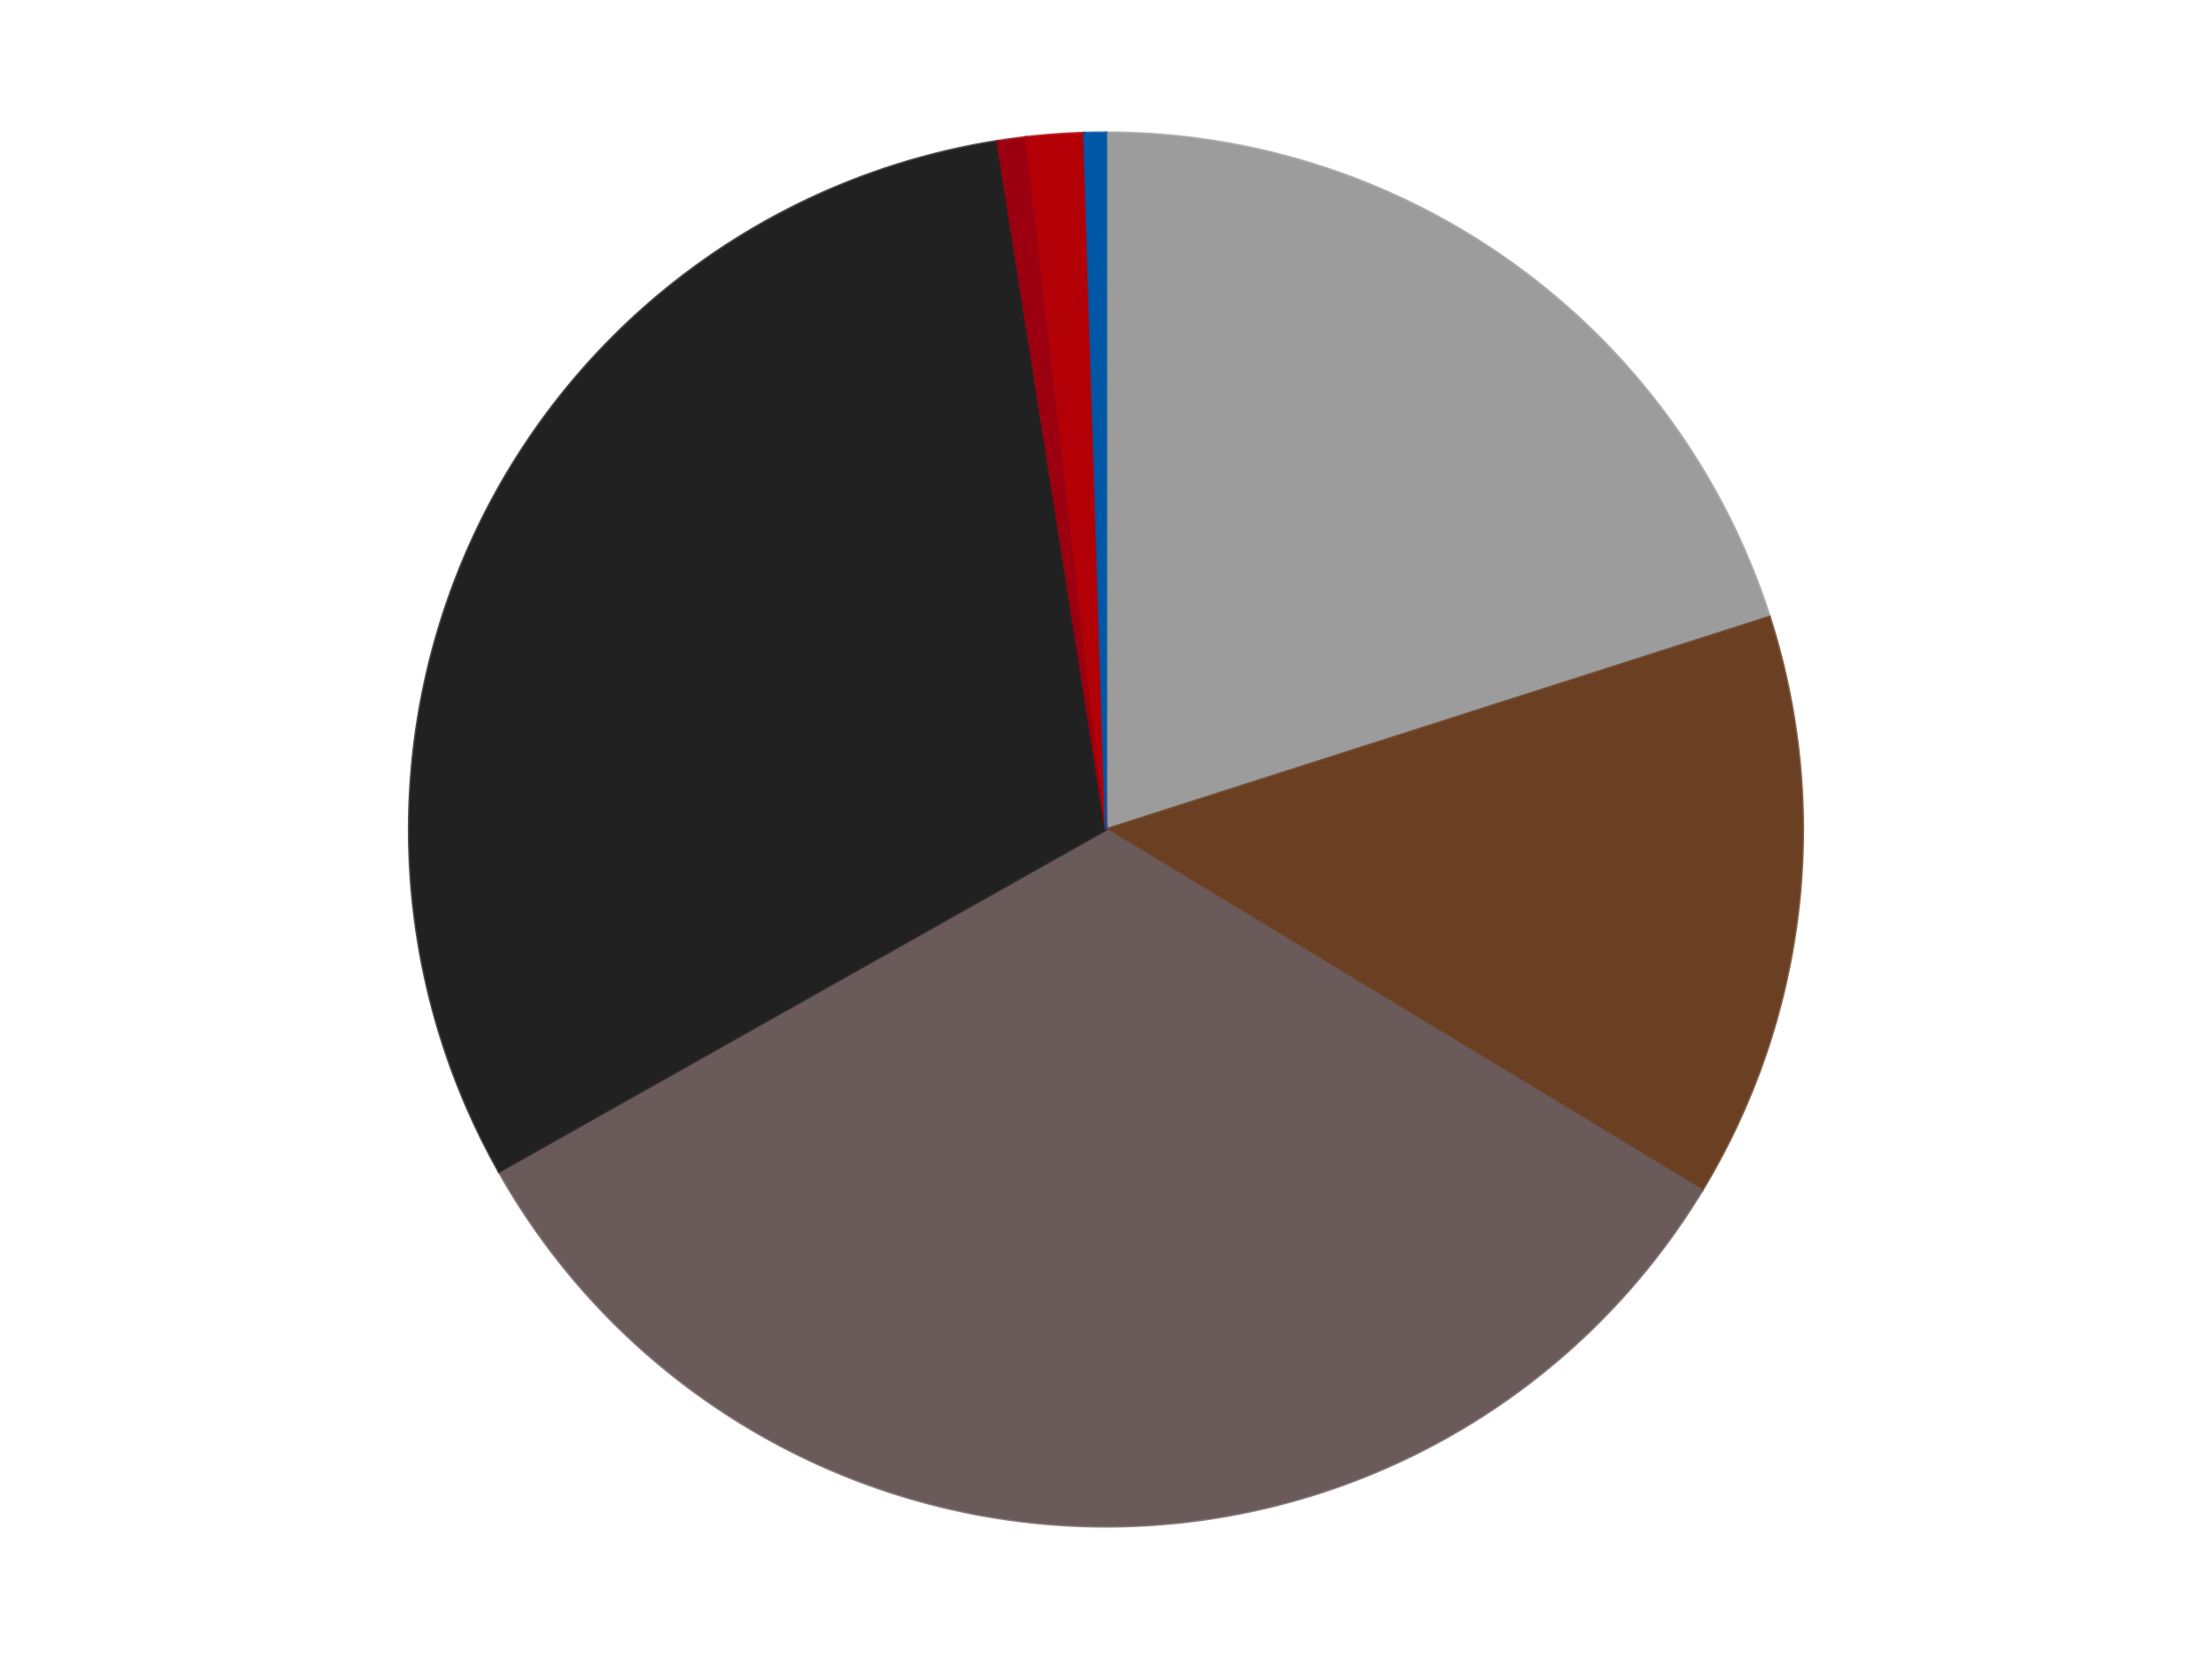
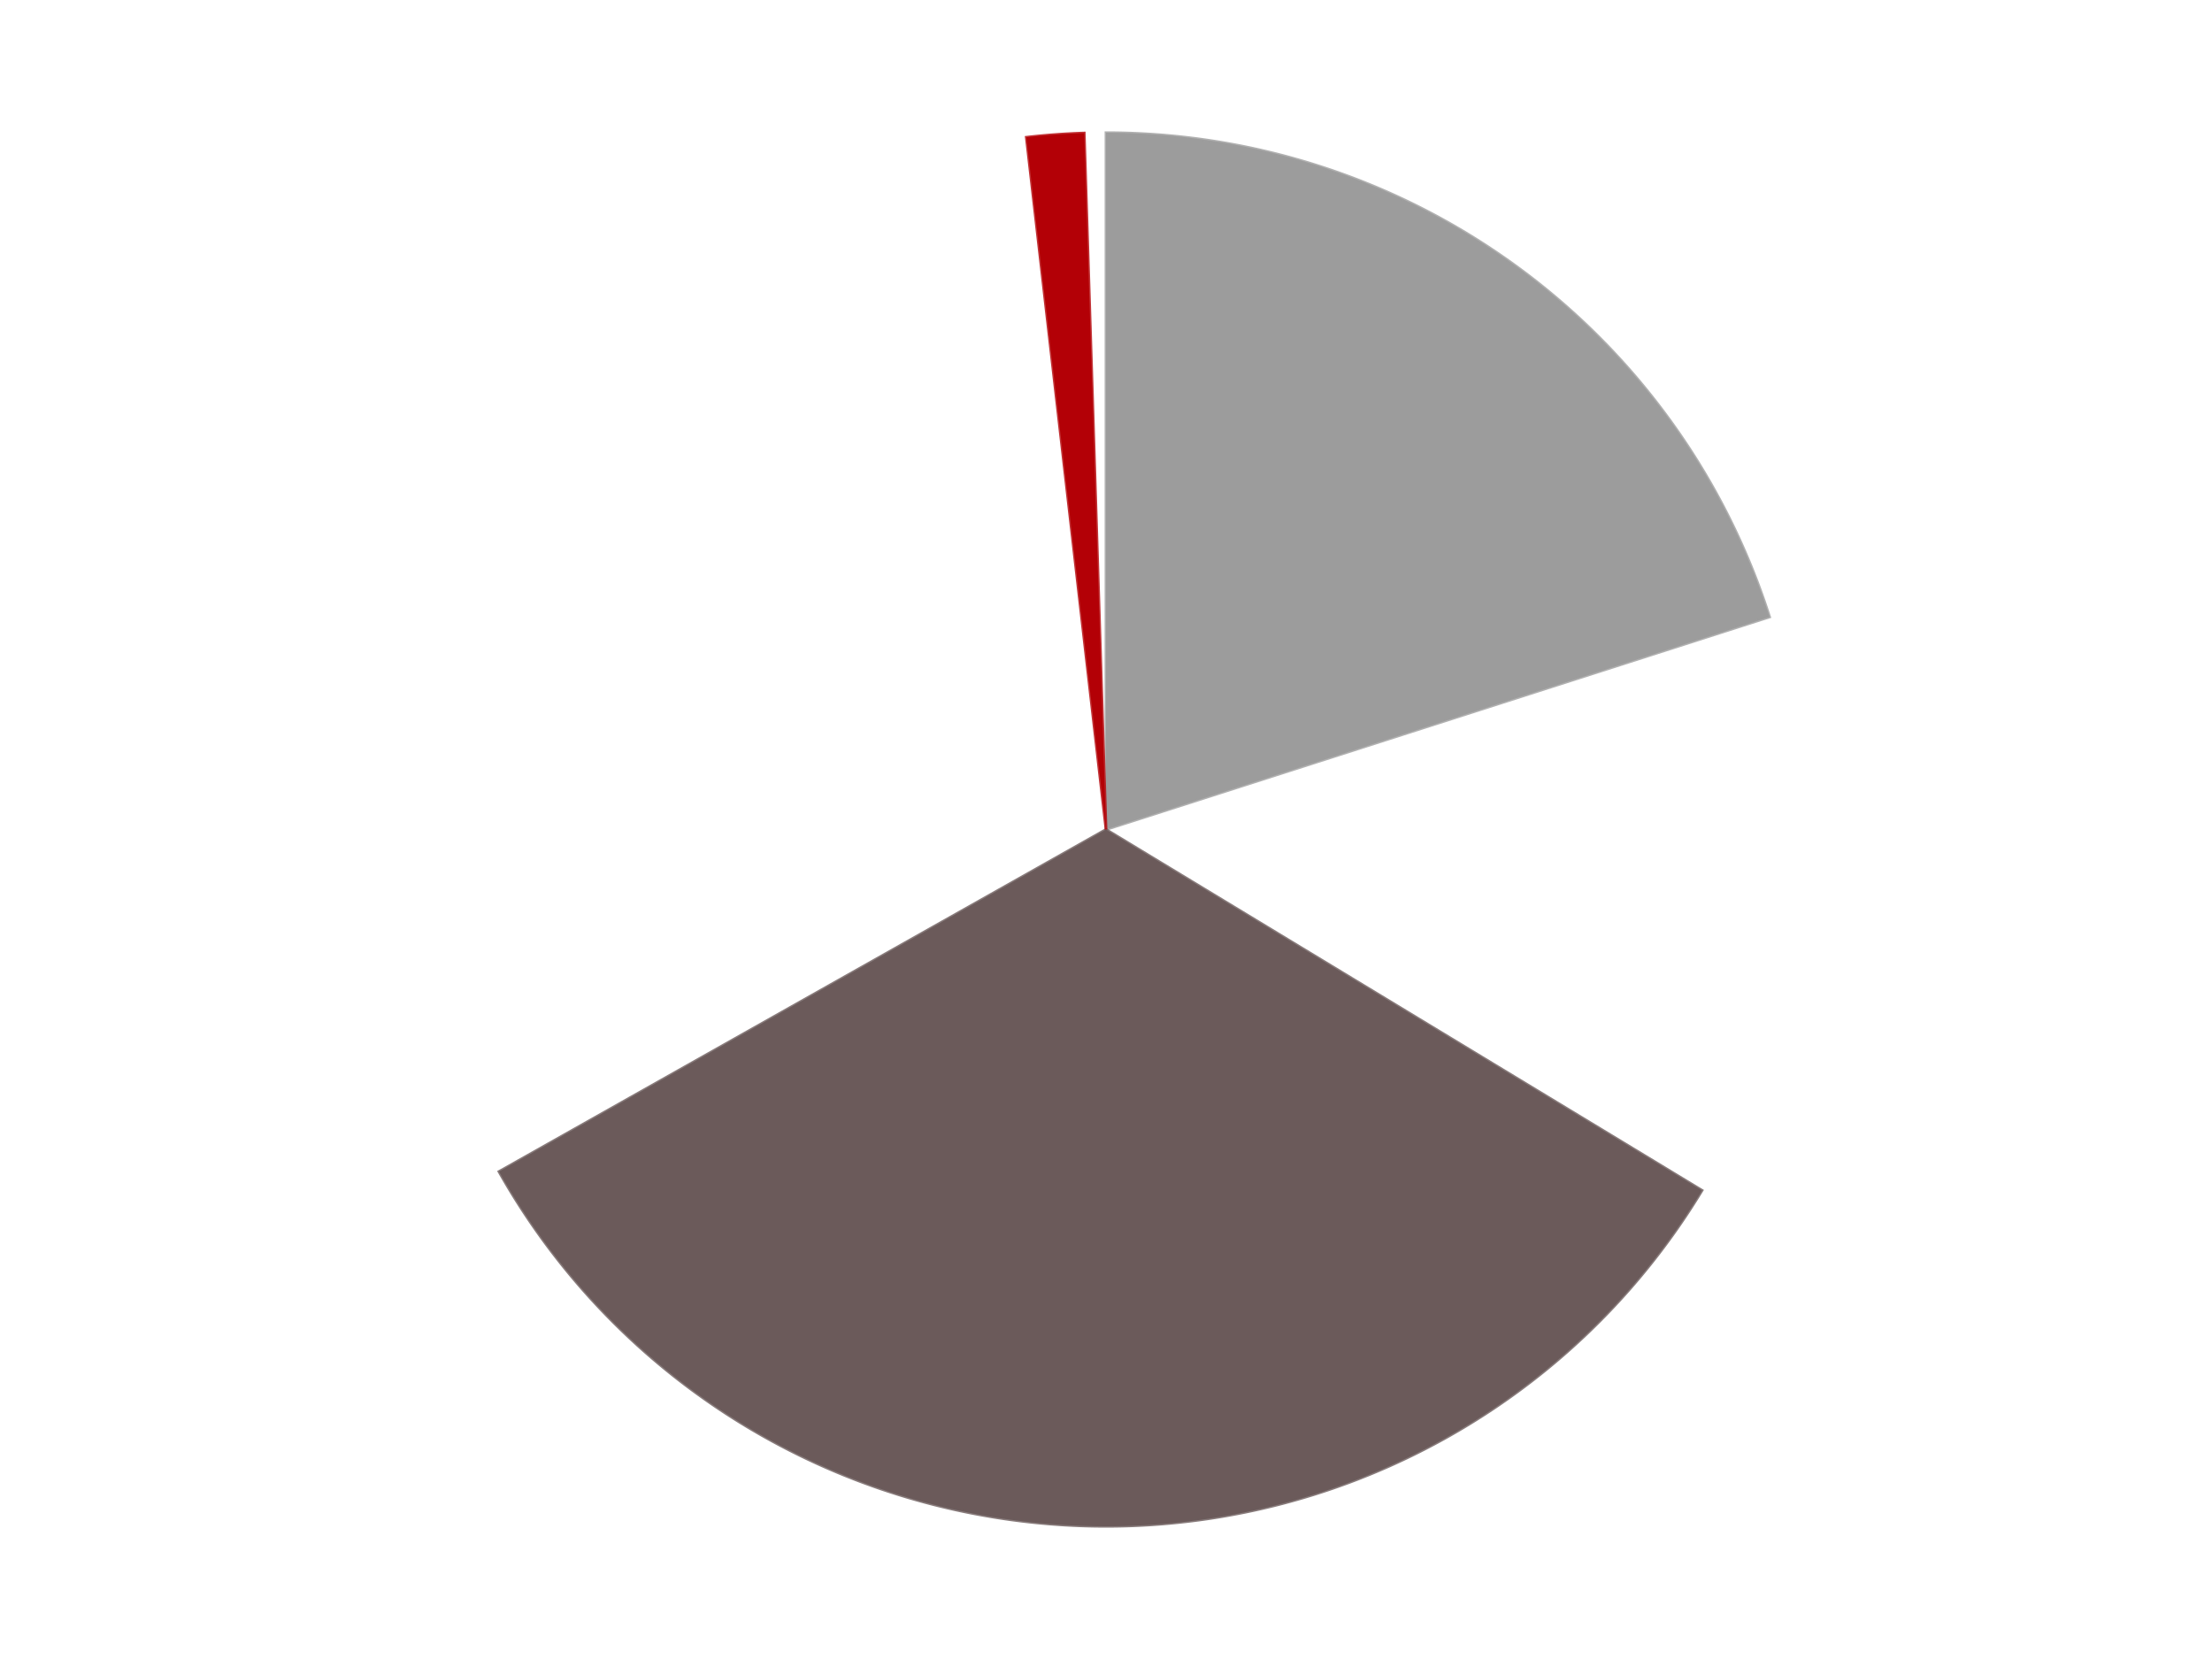
<svg xmlns="http://www.w3.org/2000/svg" xmlns:xlink="http://www.w3.org/1999/xlink" id="chart-44388184-58b9-4762-8db0-f84989bc173f" class="pygal-chart" viewBox="0 0 800 600">
  <defs>
    <style type="text/css">#chart-44388184-58b9-4762-8db0-f84989bc173f{-webkit-user-select:none;-webkit-font-smoothing:antialiased;font-family:Consolas,"Liberation Mono",Menlo,Courier,monospace}#chart-44388184-58b9-4762-8db0-f84989bc173f .title{font-family:Consolas,"Liberation Mono",Menlo,Courier,monospace;font-size:16px}#chart-44388184-58b9-4762-8db0-f84989bc173f .legends .legend text{font-family:Consolas,"Liberation Mono",Menlo,Courier,monospace;font-size:14px}#chart-44388184-58b9-4762-8db0-f84989bc173f .axis text{font-family:Consolas,"Liberation Mono",Menlo,Courier,monospace;font-size:10px}#chart-44388184-58b9-4762-8db0-f84989bc173f .axis text.major{font-family:Consolas,"Liberation Mono",Menlo,Courier,monospace;font-size:10px}#chart-44388184-58b9-4762-8db0-f84989bc173f .text-overlay text.value{font-family:Consolas,"Liberation Mono",Menlo,Courier,monospace;font-size:16px}#chart-44388184-58b9-4762-8db0-f84989bc173f .text-overlay text.label{font-family:Consolas,"Liberation Mono",Menlo,Courier,monospace;font-size:10px}#chart-44388184-58b9-4762-8db0-f84989bc173f .tooltip{font-family:Consolas,"Liberation Mono",Menlo,Courier,monospace;font-size:14px}#chart-44388184-58b9-4762-8db0-f84989bc173f text.no_data{font-family:Consolas,"Liberation Mono",Menlo,Courier,monospace;font-size:64px}
#chart-44388184-58b9-4762-8db0-f84989bc173f{background-color:transparent}#chart-44388184-58b9-4762-8db0-f84989bc173f path,#chart-44388184-58b9-4762-8db0-f84989bc173f line,#chart-44388184-58b9-4762-8db0-f84989bc173f rect,#chart-44388184-58b9-4762-8db0-f84989bc173f circle{-webkit-transition:150ms;-moz-transition:150ms;transition:150ms}#chart-44388184-58b9-4762-8db0-f84989bc173f .graph &gt; .background{fill:transparent}#chart-44388184-58b9-4762-8db0-f84989bc173f .plot &gt; .background{fill:transparent}#chart-44388184-58b9-4762-8db0-f84989bc173f .graph{fill:rgba(0,0,0,.87)}#chart-44388184-58b9-4762-8db0-f84989bc173f text.no_data{fill:rgba(0,0,0,1)}#chart-44388184-58b9-4762-8db0-f84989bc173f .title{fill:rgba(0,0,0,1)}#chart-44388184-58b9-4762-8db0-f84989bc173f .legends .legend text{fill:rgba(0,0,0,.87)}#chart-44388184-58b9-4762-8db0-f84989bc173f .legends .legend:hover text{fill:rgba(0,0,0,1)}#chart-44388184-58b9-4762-8db0-f84989bc173f .axis .line{stroke:rgba(0,0,0,1)}#chart-44388184-58b9-4762-8db0-f84989bc173f .axis .guide.line{stroke:rgba(0,0,0,.54)}#chart-44388184-58b9-4762-8db0-f84989bc173f .axis .major.line{stroke:rgba(0,0,0,.87)}#chart-44388184-58b9-4762-8db0-f84989bc173f .axis text.major{fill:rgba(0,0,0,1)}#chart-44388184-58b9-4762-8db0-f84989bc173f .axis.y .guides:hover .guide.line,#chart-44388184-58b9-4762-8db0-f84989bc173f .line-graph .axis.x .guides:hover .guide.line,#chart-44388184-58b9-4762-8db0-f84989bc173f .stackedline-graph .axis.x .guides:hover .guide.line,#chart-44388184-58b9-4762-8db0-f84989bc173f .xy-graph .axis.x .guides:hover .guide.line{stroke:rgba(0,0,0,1)}#chart-44388184-58b9-4762-8db0-f84989bc173f .axis .guides:hover text{fill:rgba(0,0,0,1)}#chart-44388184-58b9-4762-8db0-f84989bc173f .reactive{fill-opacity:1.0;stroke-opacity:.8;stroke-width:1}#chart-44388184-58b9-4762-8db0-f84989bc173f .ci{stroke:rgba(0,0,0,.87)}#chart-44388184-58b9-4762-8db0-f84989bc173f .reactive.active,#chart-44388184-58b9-4762-8db0-f84989bc173f .active .reactive{fill-opacity:0.6;stroke-opacity:.9;stroke-width:4}#chart-44388184-58b9-4762-8db0-f84989bc173f .ci .reactive.active{stroke-width:1.5}#chart-44388184-58b9-4762-8db0-f84989bc173f .series text{fill:rgba(0,0,0,1)}#chart-44388184-58b9-4762-8db0-f84989bc173f .tooltip rect{fill:transparent;stroke:rgba(0,0,0,1);-webkit-transition:opacity 150ms;-moz-transition:opacity 150ms;transition:opacity 150ms}#chart-44388184-58b9-4762-8db0-f84989bc173f .tooltip .label{fill:rgba(0,0,0,.87)}#chart-44388184-58b9-4762-8db0-f84989bc173f .tooltip .label{fill:rgba(0,0,0,.87)}#chart-44388184-58b9-4762-8db0-f84989bc173f .tooltip .legend{font-size:.8em;fill:rgba(0,0,0,.54)}#chart-44388184-58b9-4762-8db0-f84989bc173f .tooltip .x_label{font-size:.6em;fill:rgba(0,0,0,1)}#chart-44388184-58b9-4762-8db0-f84989bc173f .tooltip .xlink{font-size:.5em;text-decoration:underline}#chart-44388184-58b9-4762-8db0-f84989bc173f .tooltip .value{font-size:1.5em}#chart-44388184-58b9-4762-8db0-f84989bc173f .bound{font-size:.5em}#chart-44388184-58b9-4762-8db0-f84989bc173f .max-value{font-size:.75em;fill:rgba(0,0,0,.54)}#chart-44388184-58b9-4762-8db0-f84989bc173f .map-element{fill:transparent;stroke:rgba(0,0,0,.54) !important}#chart-44388184-58b9-4762-8db0-f84989bc173f .map-element .reactive{fill-opacity:inherit;stroke-opacity:inherit}#chart-44388184-58b9-4762-8db0-f84989bc173f .color-0,#chart-44388184-58b9-4762-8db0-f84989bc173f .color-0 a:visited{stroke:#F44336;fill:#F44336}#chart-44388184-58b9-4762-8db0-f84989bc173f .color-1,#chart-44388184-58b9-4762-8db0-f84989bc173f .color-1 a:visited{stroke:#3F51B5;fill:#3F51B5}#chart-44388184-58b9-4762-8db0-f84989bc173f .color-2,#chart-44388184-58b9-4762-8db0-f84989bc173f .color-2 a:visited{stroke:#009688;fill:#009688}#chart-44388184-58b9-4762-8db0-f84989bc173f .color-3,#chart-44388184-58b9-4762-8db0-f84989bc173f .color-3 a:visited{stroke:#FFC107;fill:#FFC107}#chart-44388184-58b9-4762-8db0-f84989bc173f .color-4,#chart-44388184-58b9-4762-8db0-f84989bc173f .color-4 a:visited{stroke:#FF5722;fill:#FF5722}#chart-44388184-58b9-4762-8db0-f84989bc173f .color-5,#chart-44388184-58b9-4762-8db0-f84989bc173f .color-5 a:visited{stroke:#9C27B0;fill:#9C27B0}#chart-44388184-58b9-4762-8db0-f84989bc173f .color-6,#chart-44388184-58b9-4762-8db0-f84989bc173f .color-6 a:visited{stroke:#03A9F4;fill:#03A9F4}#chart-44388184-58b9-4762-8db0-f84989bc173f .text-overlay .color-0 text{fill:black}#chart-44388184-58b9-4762-8db0-f84989bc173f .text-overlay .color-1 text{fill:black}#chart-44388184-58b9-4762-8db0-f84989bc173f .text-overlay .color-2 text{fill:black}#chart-44388184-58b9-4762-8db0-f84989bc173f .text-overlay .color-3 text{fill:black}#chart-44388184-58b9-4762-8db0-f84989bc173f .text-overlay .color-4 text{fill:black}#chart-44388184-58b9-4762-8db0-f84989bc173f .text-overlay .color-5 text{fill:black}#chart-44388184-58b9-4762-8db0-f84989bc173f .text-overlay .color-6 text{fill:black}
#chart-44388184-58b9-4762-8db0-f84989bc173f text.no_data{text-anchor:middle}#chart-44388184-58b9-4762-8db0-f84989bc173f .guide.line{fill:none}#chart-44388184-58b9-4762-8db0-f84989bc173f .centered{text-anchor:middle}#chart-44388184-58b9-4762-8db0-f84989bc173f .title{text-anchor:middle}#chart-44388184-58b9-4762-8db0-f84989bc173f .legends .legend text{fill-opacity:1}#chart-44388184-58b9-4762-8db0-f84989bc173f .axis.x text{text-anchor:middle}#chart-44388184-58b9-4762-8db0-f84989bc173f .axis.x:not(.web) text[transform]{text-anchor:start}#chart-44388184-58b9-4762-8db0-f84989bc173f .axis.x:not(.web) text[transform].backwards{text-anchor:end}#chart-44388184-58b9-4762-8db0-f84989bc173f .axis.y text{text-anchor:end}#chart-44388184-58b9-4762-8db0-f84989bc173f .axis.y text[transform].backwards{text-anchor:start}#chart-44388184-58b9-4762-8db0-f84989bc173f .axis.y2 text{text-anchor:start}#chart-44388184-58b9-4762-8db0-f84989bc173f .axis.y2 text[transform].backwards{text-anchor:end}#chart-44388184-58b9-4762-8db0-f84989bc173f .axis .guide.line{stroke-dasharray:4,4;stroke:black}#chart-44388184-58b9-4762-8db0-f84989bc173f .axis .major.guide.line{stroke-dasharray:6,6;stroke:black}#chart-44388184-58b9-4762-8db0-f84989bc173f .horizontal .axis.y .guide.line,#chart-44388184-58b9-4762-8db0-f84989bc173f .horizontal .axis.y2 .guide.line,#chart-44388184-58b9-4762-8db0-f84989bc173f .vertical .axis.x .guide.line{opacity:0}#chart-44388184-58b9-4762-8db0-f84989bc173f .horizontal .axis.always_show .guide.line,#chart-44388184-58b9-4762-8db0-f84989bc173f .vertical .axis.always_show .guide.line{opacity:1 !important}#chart-44388184-58b9-4762-8db0-f84989bc173f .axis.y .guides:hover .guide.line,#chart-44388184-58b9-4762-8db0-f84989bc173f .axis.y2 .guides:hover .guide.line,#chart-44388184-58b9-4762-8db0-f84989bc173f .axis.x .guides:hover .guide.line{opacity:1}#chart-44388184-58b9-4762-8db0-f84989bc173f .axis .guides:hover text{opacity:1}#chart-44388184-58b9-4762-8db0-f84989bc173f .nofill{fill:none}#chart-44388184-58b9-4762-8db0-f84989bc173f .subtle-fill{fill-opacity:.2}#chart-44388184-58b9-4762-8db0-f84989bc173f .dot{stroke-width:1px;fill-opacity:1;stroke-opacity:1}#chart-44388184-58b9-4762-8db0-f84989bc173f .dot.active{stroke-width:5px}#chart-44388184-58b9-4762-8db0-f84989bc173f .dot.negative{fill:transparent}#chart-44388184-58b9-4762-8db0-f84989bc173f text,#chart-44388184-58b9-4762-8db0-f84989bc173f tspan{stroke:none !important}#chart-44388184-58b9-4762-8db0-f84989bc173f .series text.active{opacity:1}#chart-44388184-58b9-4762-8db0-f84989bc173f .tooltip rect{fill-opacity:.95;stroke-width:.5}#chart-44388184-58b9-4762-8db0-f84989bc173f .tooltip text{fill-opacity:1}#chart-44388184-58b9-4762-8db0-f84989bc173f .showable{visibility:hidden}#chart-44388184-58b9-4762-8db0-f84989bc173f .showable.shown{visibility:visible}#chart-44388184-58b9-4762-8db0-f84989bc173f .gauge-background{fill:rgba(229,229,229,1);stroke:none}#chart-44388184-58b9-4762-8db0-f84989bc173f .bg-lines{stroke:transparent;stroke-width:2px}</style>
    <script type="text/javascript">window.pygal = window.pygal || {};window.pygal.config = window.pygal.config || {};window.pygal.config['44388184-58b9-4762-8db0-f84989bc173f'] = {"allow_interruptions": false, "box_mode": "extremes", "classes": ["pygal-chart"], "css": ["file://style.css", "file://graph.css"], "defs": [], "disable_xml_declaration": false, "dots_size": 2.5, "dynamic_print_values": false, "explicit_size": false, "fill": false, "force_uri_protocol": "https", "formatter": null, "half_pie": false, "height": 600, "include_x_axis": false, "inner_radius": 0, "interpolate": null, "interpolation_parameters": {}, "interpolation_precision": 250, "inverse_y_axis": false, "js": ["//kozea.github.io/pygal.js/2.0.x/pygal-tooltips.min.js"], "legend_at_bottom": false, "legend_at_bottom_columns": null, "legend_box_size": 12, "logarithmic": false, "margin": 20, "margin_bottom": null, "margin_left": null, "margin_right": null, "margin_top": null, "max_scale": 16, "min_scale": 4, "missing_value_fill_truncation": "x", "no_data_text": "No data", "no_prefix": false, "order_min": null, "pretty_print": false, "print_labels": false, "print_values": false, "print_values_position": "center", "print_zeroes": true, "range": null, "rounded_bars": null, "secondary_range": null, "show_dots": true, "show_legend": false, "show_minor_x_labels": true, "show_minor_y_labels": true, "show_only_major_dots": false, "show_x_guides": false, "show_x_labels": true, "show_y_guides": true, "show_y_labels": true, "spacing": 10, "stack_from_top": false, "strict": false, "stroke": true, "stroke_style": null, "style": {"background": "transparent", "ci_colors": [], "colors": ["#F44336", "#3F51B5", "#009688", "#FFC107", "#FF5722", "#9C27B0", "#03A9F4", "#8BC34A", "#FF9800", "#E91E63", "#2196F3", "#4CAF50", "#FFEB3B", "#673AB7", "#00BCD4", "#CDDC39", "#9E9E9E", "#607D8B"], "dot_opacity": "1", "font_family": "Consolas, \"Liberation Mono\", Menlo, Courier, monospace", "foreground": "rgba(0, 0, 0, .87)", "foreground_strong": "rgba(0, 0, 0, 1)", "foreground_subtle": "rgba(0, 0, 0, .54)", "guide_stroke_color": "black", "guide_stroke_dasharray": "4,4", "label_font_family": "Consolas, \"Liberation Mono\", Menlo, Courier, monospace", "label_font_size": 10, "legend_font_family": "Consolas, \"Liberation Mono\", Menlo, Courier, monospace", "legend_font_size": 14, "major_guide_stroke_color": "black", "major_guide_stroke_dasharray": "6,6", "major_label_font_family": "Consolas, \"Liberation Mono\", Menlo, Courier, monospace", "major_label_font_size": 10, "no_data_font_family": "Consolas, \"Liberation Mono\", Menlo, Courier, monospace", "no_data_font_size": 64, "opacity": "1.0", "opacity_hover": "0.6", "plot_background": "transparent", "stroke_opacity": ".8", "stroke_opacity_hover": ".9", "stroke_width": "1", "stroke_width_hover": "4", "title_font_family": "Consolas, \"Liberation Mono\", Menlo, Courier, monospace", "title_font_size": 16, "tooltip_font_family": "Consolas, \"Liberation Mono\", Menlo, Courier, monospace", "tooltip_font_size": 14, "transition": "150ms", "value_background": "rgba(229, 229, 229, 1)", "value_colors": [], "value_font_family": "Consolas, \"Liberation Mono\", Menlo, Courier, monospace", "value_font_size": 16, "value_label_font_family": "Consolas, \"Liberation Mono\", Menlo, Courier, monospace", "value_label_font_size": 10}, "title": null, "tooltip_border_radius": 0, "tooltip_fancy_mode": true, "truncate_label": null, "truncate_legend": null, "width": 800, "x_label_rotation": 0, "x_labels": null, "x_labels_major": null, "x_labels_major_count": null, "x_labels_major_every": null, "x_title": null, "xrange": null, "y_label_rotation": 0, "y_labels": null, "y_labels_major": null, "y_labels_major_count": null, "y_labels_major_every": null, "y_title": null, "zero": 0, "legends": ["Light Gray", "Brown", "Dark Gray", "Black", "Trans-Red", "Red", "Blue"]}</script>
    <script type="text/javascript" xlink:href="https://kozea.github.io/pygal.js/2.0.x/pygal-tooltips.min.js" />
  </defs>
  <title>Pygal</title>
  <g class="graph pie-graph vertical">
    <rect x="0" y="0" width="800" height="600" class="background" />
    <g transform="translate(20, 20)" class="plot">
-       <rect x="0" y="0" width="760" height="560" class="background" />
      <g class="series serie-0 color-0">
        <g class="slices">
          <g class="slice" style="fill: #9C9C9C; stroke: #9C9C9C">
            <path d="M380 28 A252 252 0 0 1 619.989 203.127 L380 280 A0 0 0 0 0 380 280 z" class="slice reactive tooltip-trigger" />
            <desc class="value">121</desc>
            <desc class="x centered">454.2732132066724</desc>
            <desc class="y centered">178.21842111680434</desc>
          </g>
        </g>
      </g>
      <g class="series serie-1 color-1">
        <g class="slices">
          <g class="slice" style="fill: #6B3F22; stroke: #6B3F22">
-             <path d="M619.989 203.127 A252 252 0 0 1 595.565 410.52 L380 280 A0 0 0 0 0 380 280 z" class="slice reactive tooltip-trigger" />
            <desc class="value">82</desc>
            <desc class="x centered">505.1352843224818</desc>
            <desc class="y centered">294.7363705684824</desc>
          </g>
        </g>
      </g>
      <g class="series serie-2 color-2">
        <g class="slices">
          <g class="slice" style="fill: #6B5A5A; stroke: #6B5A5A">
            <path d="M595.565 410.52 A252 252 0 0 1 160.461 403.719 L380 280 A0 0 0 0 0 380 280 z" class="slice reactive tooltip-trigger" />
            <desc class="value">200</desc>
            <desc class="x centered">378.0307235929151</desc>
            <desc class="y centered">405.9846099745223</desc>
          </g>
        </g>
      </g>
      <g class="series serie-3 color-3">
        <g class="slices">
          <g class="slice" style="fill: #212121; stroke: #212121">
-             <path d="M160.461 403.719 A252 252 0 0 1 340.773 31.072 L380 280 A0 0 0 0 0 380 280 z" class="slice reactive tooltip-trigger" />
            <desc class="value">185</desc>
            <desc class="x centered">266.57984193559207</desc>
            <desc class="y centered">225.1195139904472</desc>
          </g>
        </g>
      </g>
      <g class="series serie-4 color-4">
        <g class="slices">
          <g class="slice" style="fill: #9C0010; stroke: #9C0010">
-             <path d="M340.773 31.072 A252 252 0 0 1 351.179 29.654 L380 280 A0 0 0 0 0 380 280 z" class="slice reactive tooltip-trigger" />
            <desc class="value">4</desc>
            <desc class="x centered">362.98439100640184</desc>
            <desc class="y centered">155.15421893160755</desc>
          </g>
        </g>
      </g>
      <g class="series serie-5 color-5">
        <g class="slices">
          <g class="slice" style="fill: #B30006; stroke: #B30006">
            <path d="M351.179 29.654 A252 252 0 0 1 372.124 28.123 L380 280 A0 0 0 0 0 380 280 z" class="slice reactive tooltip-trigger" />
            <desc class="value">8</desc>
            <desc class="x centered">370.8178160241052</desc>
            <desc class="y centered">154.33501881019987</desc>
          </g>
        </g>
      </g>
      <g class="series serie-6 color-6">
        <g class="slices">
          <g class="slice" style="fill: #0057A6; stroke: #0057A6">
-             <path d="M372.124 28.123 A252 252 0 0 1 380 28 L380 280 A0 0 0 0 0 380 280 z" class="slice reactive tooltip-trigger" />
            <desc class="value">3</desc>
            <desc class="x centered">378.0307235929149</desc>
            <desc class="y centered">154.0153900254777</desc>
          </g>
        </g>
      </g>
    </g>
    <g class="titles" />
    <g transform="translate(20, 20)" class="plot overlay">
      <g class="series serie-0 color-0" />
      <g class="series serie-1 color-1" />
      <g class="series serie-2 color-2" />
      <g class="series serie-3 color-3" />
      <g class="series serie-4 color-4" />
      <g class="series serie-5 color-5" />
      <g class="series serie-6 color-6" />
    </g>
    <g transform="translate(20, 20)" class="plot text-overlay">
      <g class="series serie-0 color-0" />
      <g class="series serie-1 color-1" />
      <g class="series serie-2 color-2" />
      <g class="series serie-3 color-3" />
      <g class="series serie-4 color-4" />
      <g class="series serie-5 color-5" />
      <g class="series serie-6 color-6" />
    </g>
    <g transform="translate(20, 20)" class="plot tooltip-overlay">
      <g transform="translate(0 0)" style="opacity: 0" class="tooltip">
        <rect rx="0" ry="0" width="0" height="0" class="tooltip-box" />
        <g class="text" />
      </g>
    </g>
  </g>
</svg>